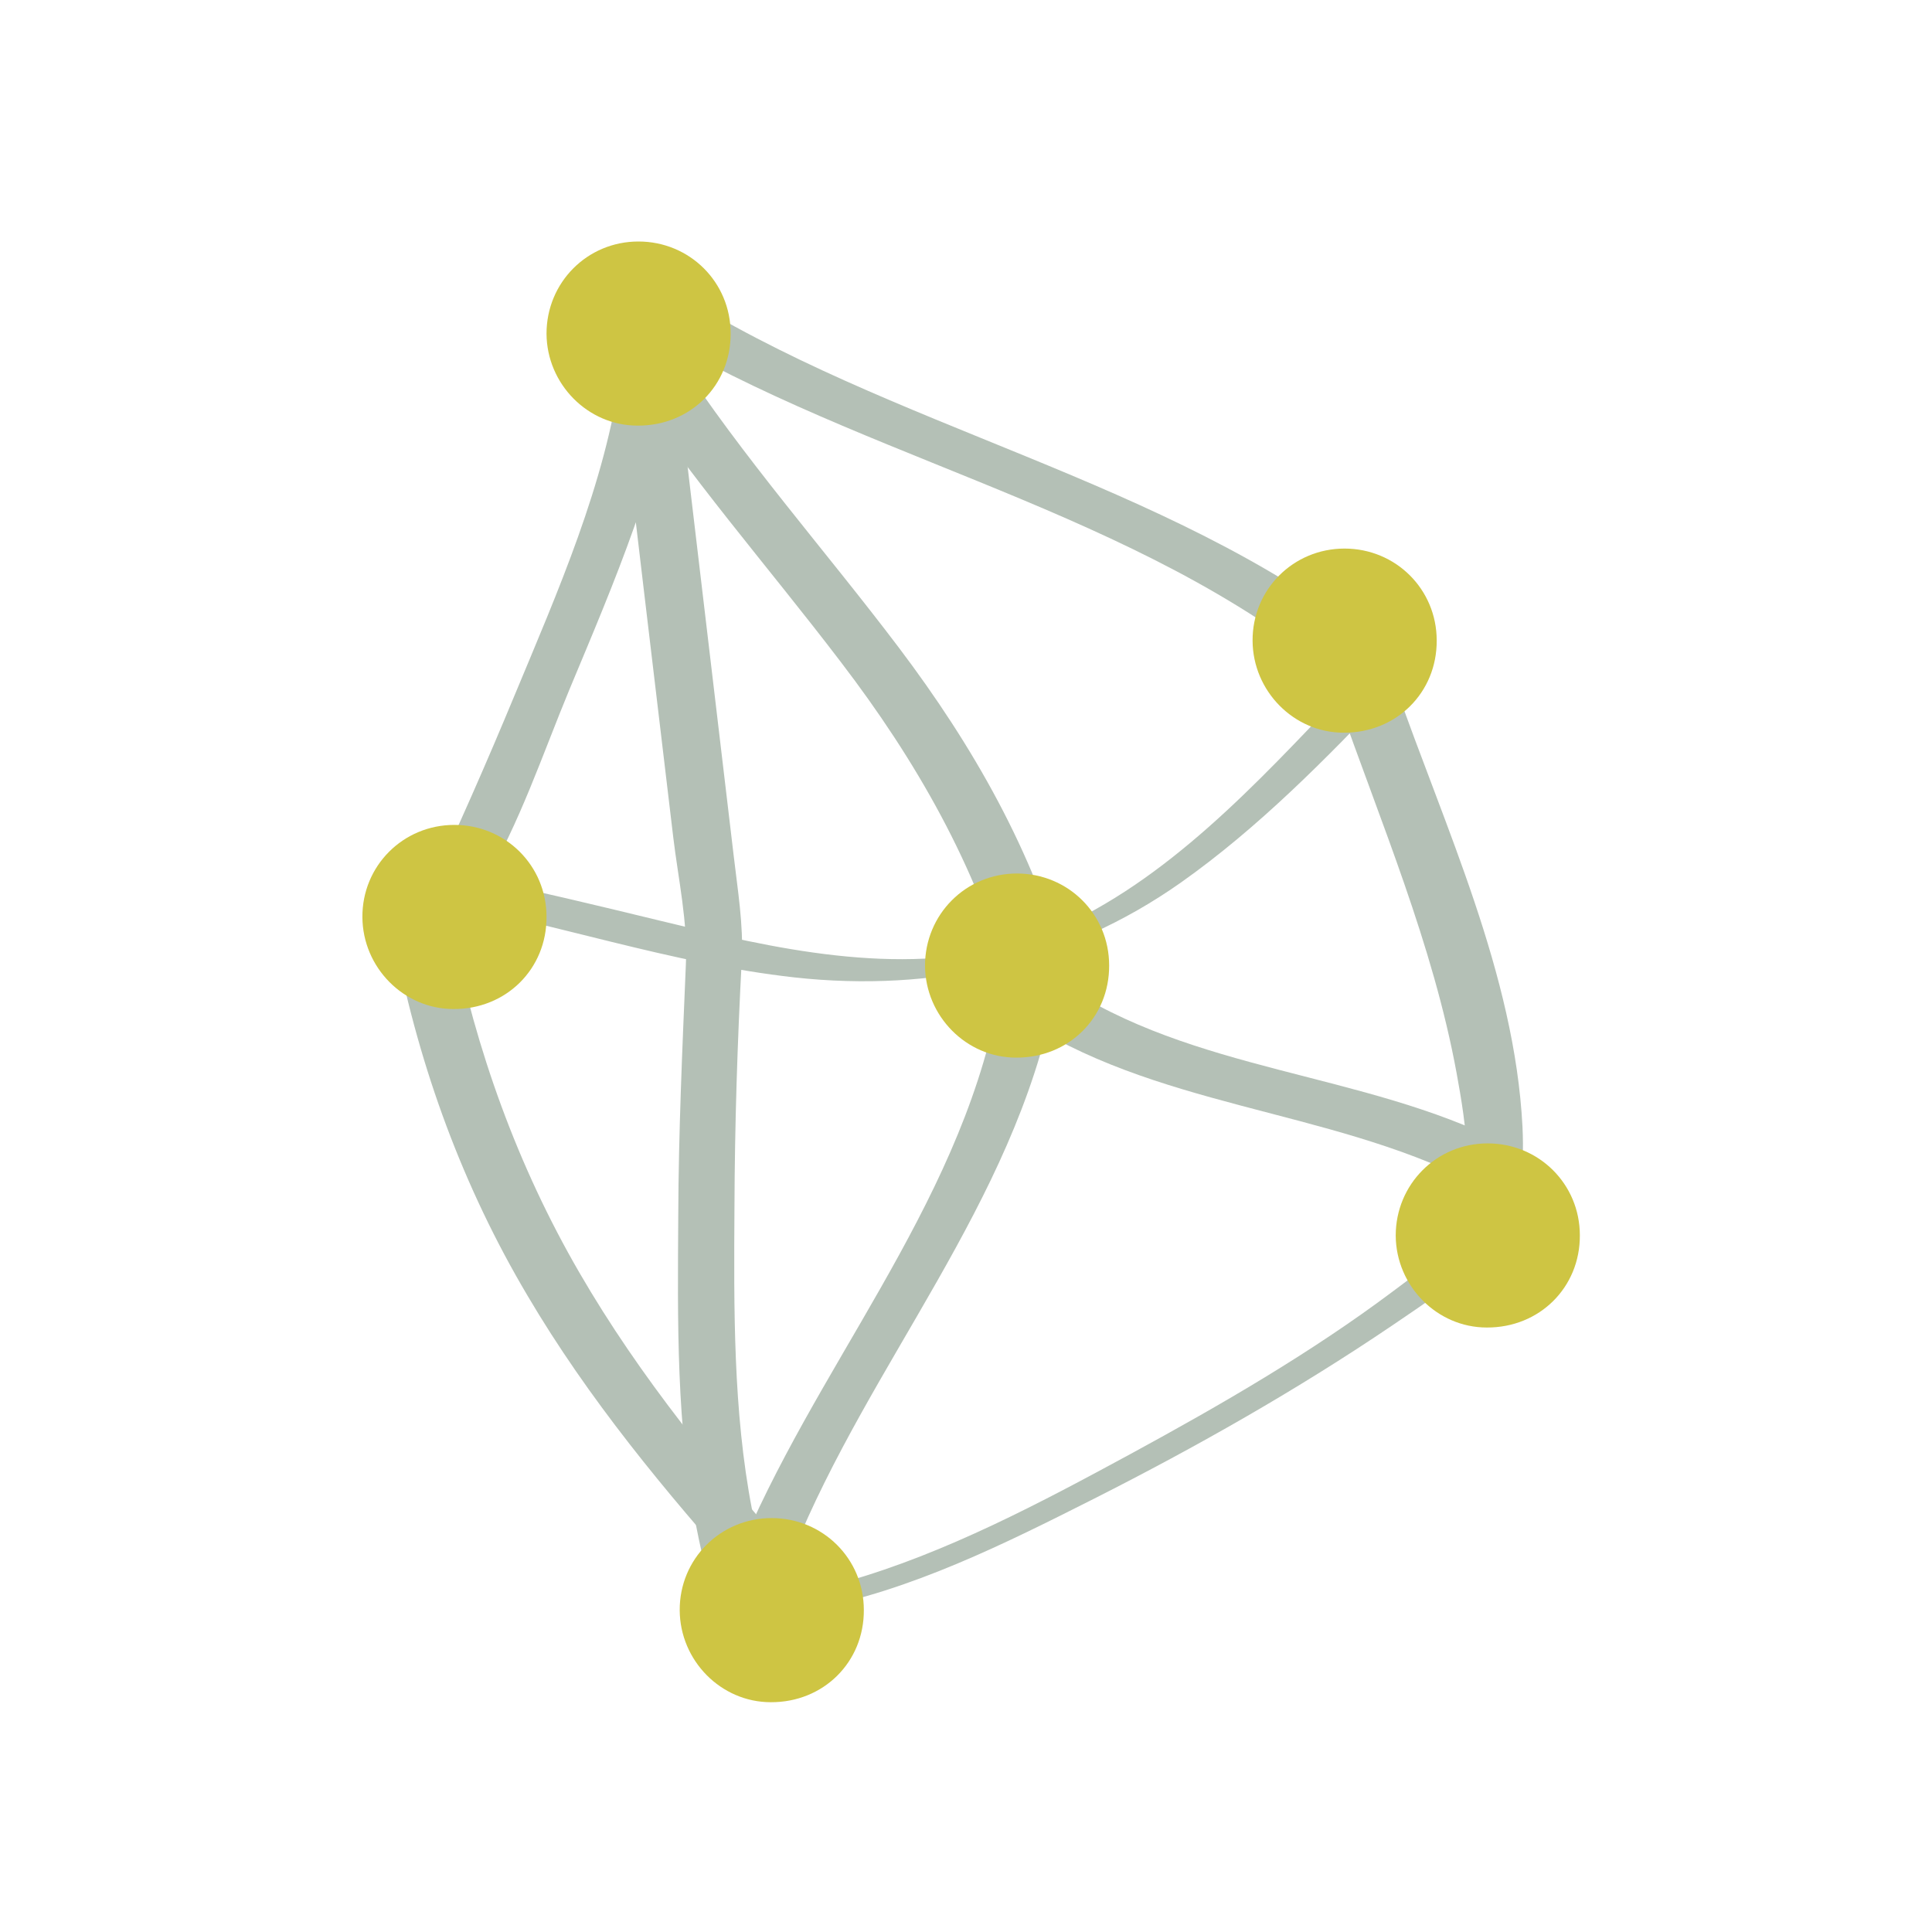
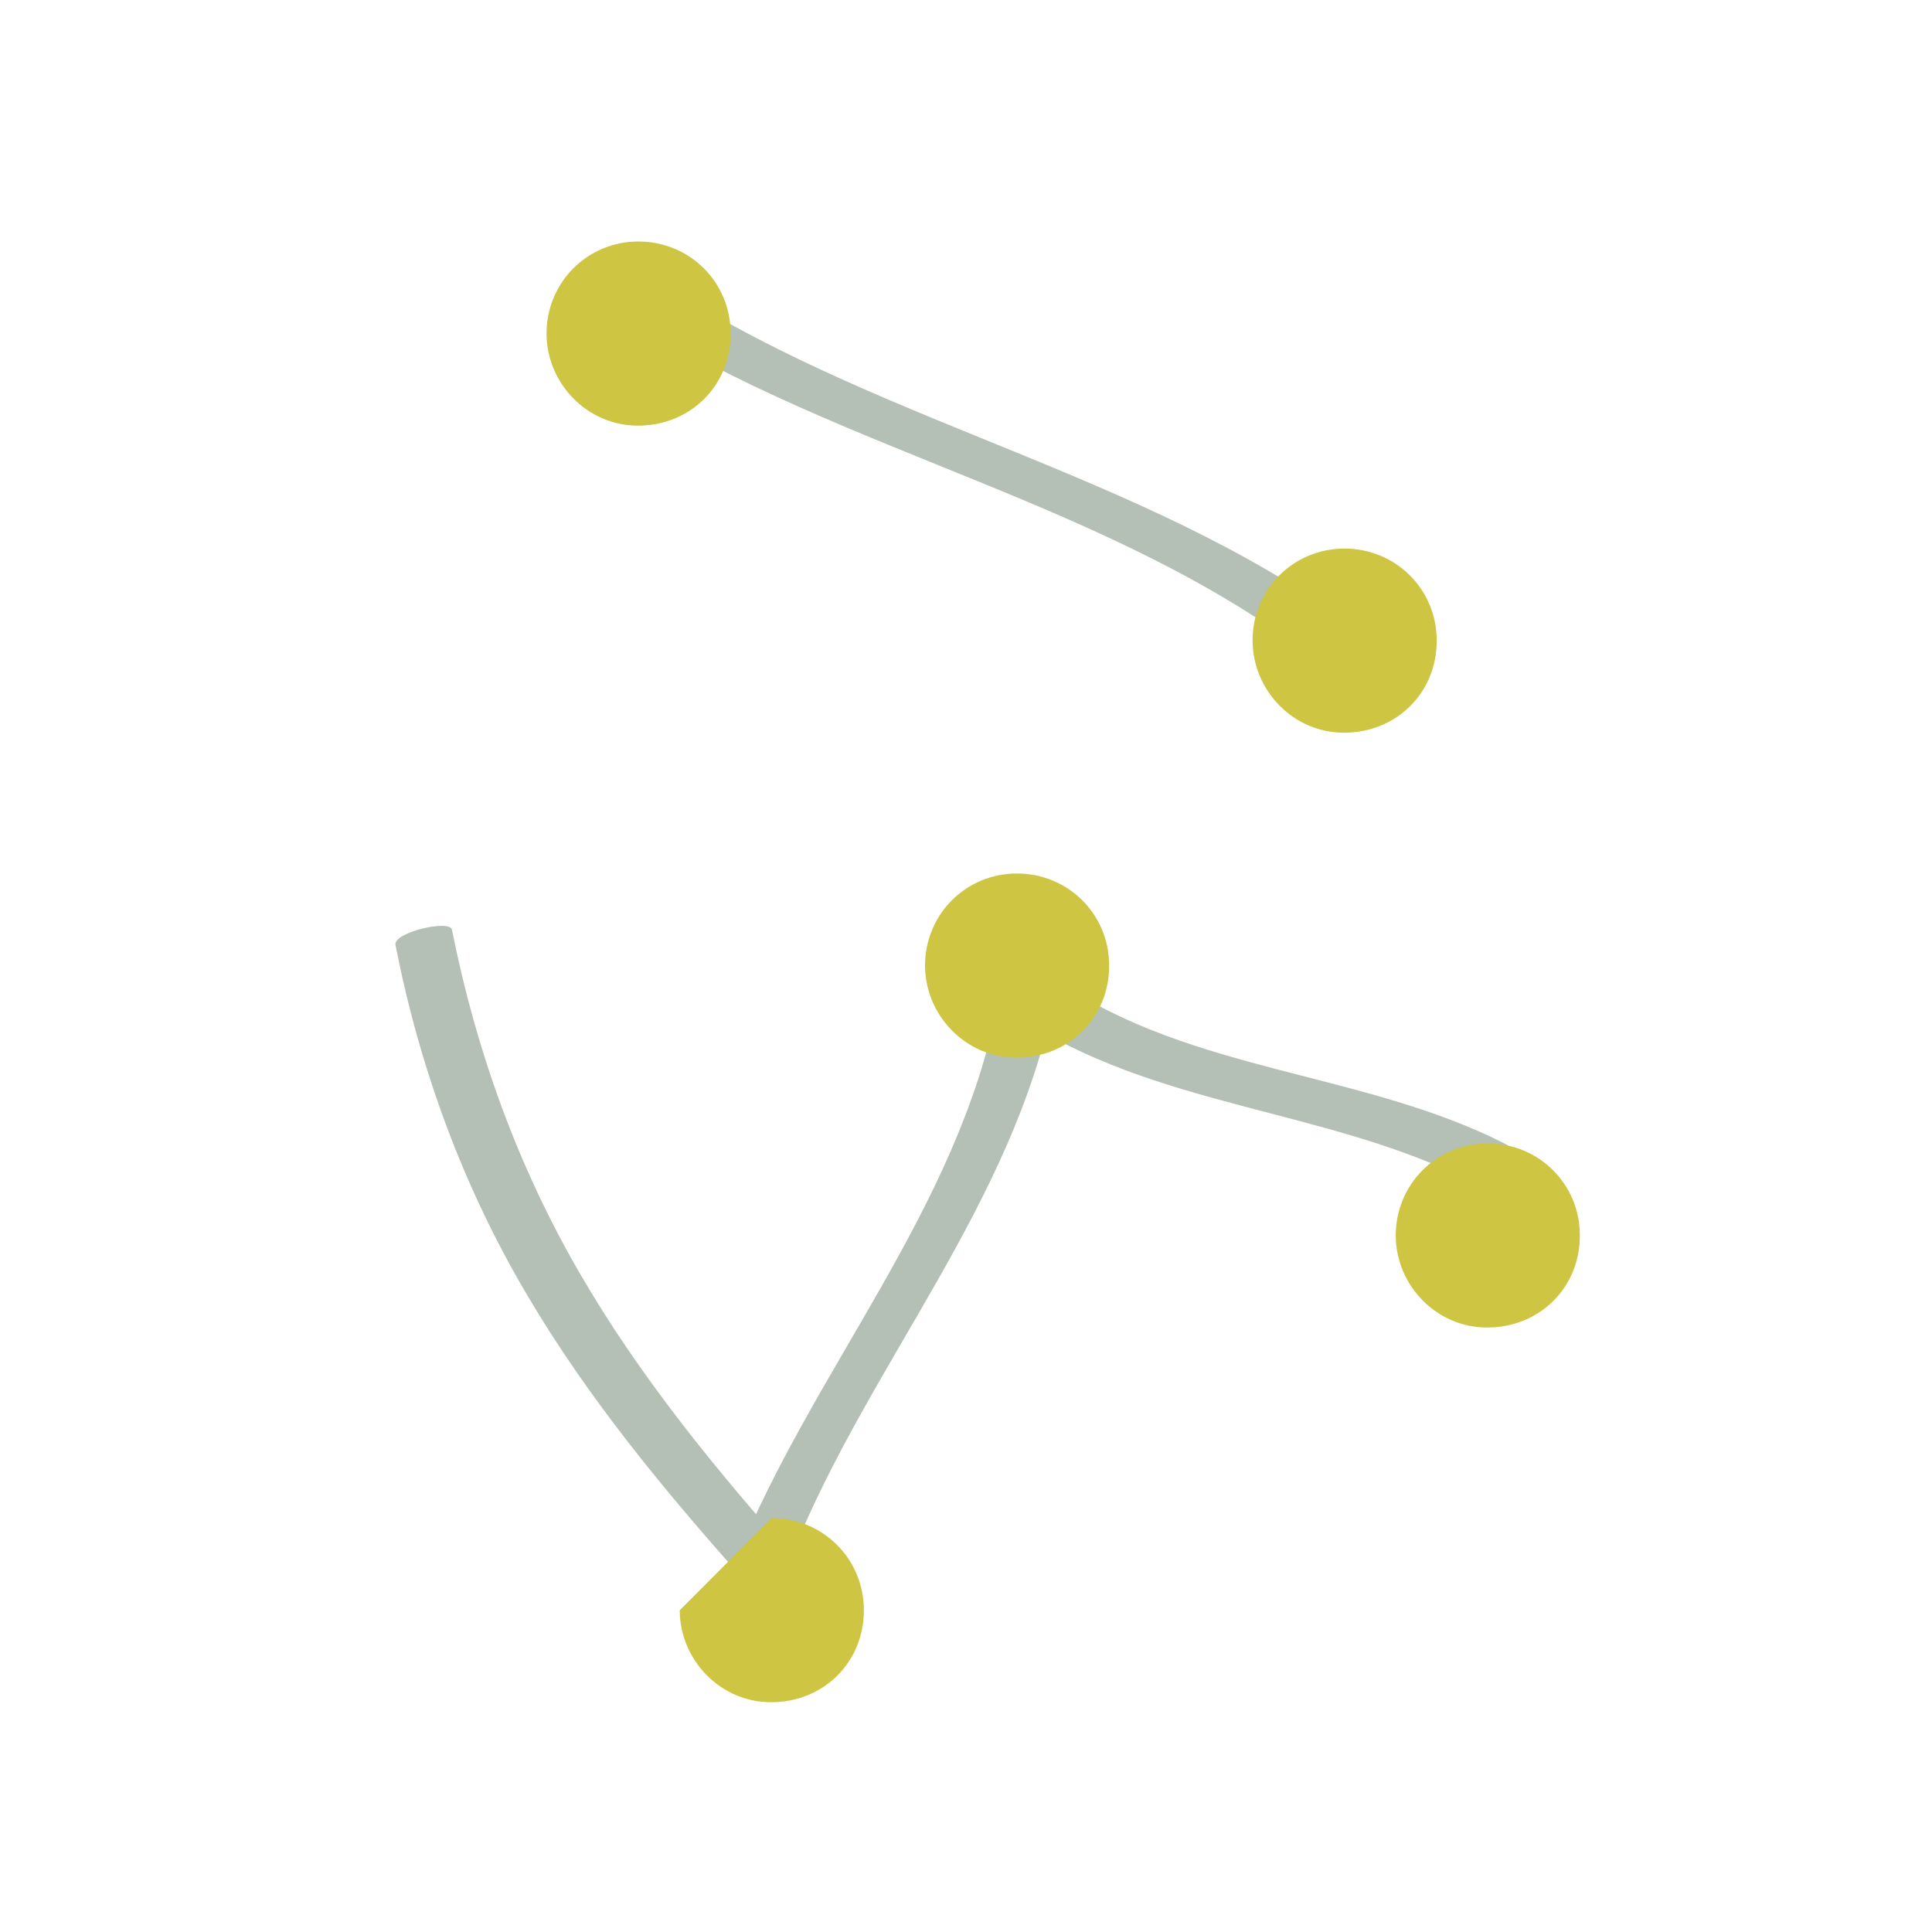
<svg xmlns="http://www.w3.org/2000/svg" id="Layer_1" x="0px" y="0px" viewBox="0 0 66 66" style="enable-background:new 0 0 66 66;" xml:space="preserve">
  <style type="text/css">	.st0{fill:#B4C0B6;}	.st1{fill:#CEC543;}</style>
  <g>
    <g>
-       <path class="st0" d="M21.2,12.71c-0.51,3.8-2.16,7.53-3.62,11.04c-0.95,2.29-1.95,4.57-3.01,6.81c-0.05,0.11,0.06,0.19,0.16,0.21   c4.16,0.74,8.19,2.15,12.41,2.62c4.73,0.52,9.3-0.49,13.2-3.24c2.66-1.88,4.96-4.23,7.2-6.58c-0.61,0.11-1.23,0.22-1.84,0.33   c1.47,4.21,3.25,8.35,4.06,12.76c0.31,1.71,0.72,4.09-0.25,5.68c-0.44,0.72-1.26,1.27-1.92,1.77c-2.8,2.1-5.88,3.88-8.95,5.55   c-3.08,1.67-6.31,3.39-9.7,4.36c-0.62,0.18-1.59,0.53-2.2,0.14c-0.73-0.47-0.91-1.83-1.05-2.59c-0.65-3.37-0.62-6.89-0.6-10.31   c0.01-2.83,0.1-5.65,0.25-8.47c0.06-1.21-0.14-2.38-0.28-3.59c-0.72-6.05-1.43-12.1-2.15-18.15c-0.05-0.38-1.99,0-1.93,0.52   c0.67,5.68,1.34,11.36,2.02,17.04c0.17,1.42,0.5,2.9,0.43,4.34c-0.12,2.86-0.25,5.72-0.26,8.59c-0.02,3.55-0.08,7.24,0.64,10.73   c0.17,0.83,0.38,2.04,1.13,2.56c0.74,0.52,1.97,0.29,2.79,0.14c3.37-0.62,6.61-2.24,9.64-3.77c3.5-1.77,6.94-3.72,10.19-5.92   c1.13-0.77,2.34-1.56,3.31-2.55c1.09-1.12,1.21-2.74,1.14-4.24c-0.27-5.23-2.65-10.21-4.35-15.09c-0.17-0.48-1.63,0.11-1.84,0.33   c-2.87,3.01-5.94,6.37-9.84,8.05c-3.76,1.63-8.04,0.95-11.9,0.04c-2.11-0.5-4.2-1.03-6.32-1.49c-0.32-0.07-0.82-0.28-1.16-0.25   c-0.48,0.05,0.03-0.07-0.08,0.11c1.22-2.03,2.03-4.46,2.93-6.63c1.51-3.62,3.17-7.44,3.7-11.35   C23.17,11.95,21.28,12.11,21.2,12.71L21.2,12.71z" />
-     </g>
+       </g>
  </g>
  <g>
    <g>
-       <path class="st0" d="M21.27,12.81c2.24,3.45,4.96,6.53,7.45,9.8c2.57,3.36,4.64,6.97,5.77,11.07c0.16,0.58,2.09,0.07,1.93-0.52   c-1.12-4.07-3.18-7.68-5.71-11.03c-2.54-3.36-5.34-6.5-7.64-10.04C22.77,11.62,20.89,12.22,21.27,12.81L21.27,12.81z" />
-     </g>
+       </g>
  </g>
  <g>
    <g>
      <path class="st0" d="M33.78,35.63c-1.81,6.85-6.77,12.23-9.09,18.87c-0.23,0.67,1.7,0.43,1.93-0.23   c2.32-6.64,7.27-12.01,9.09-18.87C35.91,34.68,33.96,34.96,33.78,35.63L33.78,35.63z" />
    </g>
  </g>
  <g>
    <g>
      <path class="st0" d="M34.71,34.68c4.7,3.17,10.59,3.17,15.57,5.69c0.8,0.41,2.21-0.76,1.11-1.31c-4.84-2.45-10.63-2.42-15.19-5.5   C35.48,33.07,33.79,34.06,34.71,34.68L34.71,34.68z" />
    </g>
  </g>
  <g>
    <g>
      <path class="st0" d="M21.4,10.81c7.47,4.74,16.61,6.32,23.64,11.8c0.52,0.41,2.3-0.35,1.8-0.75c-7.12-5.55-16.34-7.17-23.89-11.97   C22.43,9.57,20.64,10.33,21.4,10.81L21.4,10.81z" />
    </g>
  </g>
  <g>
    <g>
      <path class="st0" d="M13.51,32.28c0.83,4.23,2.31,8.27,4.51,11.98c2.08,3.53,4.71,6.7,7.43,9.75c0.3,0.34,2.08-0.35,1.82-0.64   c-2.76-3.09-5.4-6.31-7.48-9.9c-2.11-3.64-3.53-7.59-4.35-11.71C15.37,31.4,13.43,31.85,13.51,32.28L13.51,32.28z" />
    </g>
  </g>
-   <path class="st1" d="M15.52,28.18c1.75,0,3.15,1.39,3.15,3.14c0.01,1.78-1.38,3.16-3.18,3.15c-1.7,0-3.1-1.42-3.11-3.14 C12.37,29.58,13.77,28.18,15.52,28.18z" />
  <path class="st1" d="M34.74,29.84c1.75,0,3.15,1.39,3.15,3.14c0.01,1.78-1.38,3.16-3.18,3.15c-1.7,0-3.1-1.42-3.11-3.14 C31.6,31.24,32.99,29.84,34.74,29.84z" />
  <path class="st1" d="M21.81,8.25c1.75,0,3.15,1.39,3.15,3.14c0.01,1.78-1.38,3.16-3.18,3.15c-1.7,0-3.1-1.42-3.11-3.14 C18.67,9.65,20.06,8.25,21.81,8.25z" />
-   <path class="st1" d="M26.36,51.86c1.75,0,3.15,1.39,3.15,3.14c0.01,1.78-1.38,3.16-3.18,3.15c-1.7,0-3.1-1.42-3.11-3.14 C23.21,53.26,24.61,51.86,26.36,51.86z" />
+   <path class="st1" d="M26.36,51.86c1.75,0,3.15,1.39,3.15,3.14c0.01,1.78-1.38,3.16-3.18,3.15c-1.7,0-3.1-1.42-3.11-3.14 z" />
  <path class="st1" d="M50.82,39.06c1.75,0,3.15,1.39,3.15,3.14c0.01,1.78-1.38,3.16-3.18,3.15c-1.7,0-3.1-1.42-3.11-3.14 C47.68,40.46,49.07,39.06,50.82,39.06z" />
  <path class="st1" d="M45.93,18.74c1.75,0,3.15,1.39,3.15,3.14c0.01,1.78-1.38,3.16-3.18,3.15c-1.7,0-3.1-1.42-3.11-3.14 C42.78,20.14,44.18,18.74,45.93,18.74z" />
</svg>